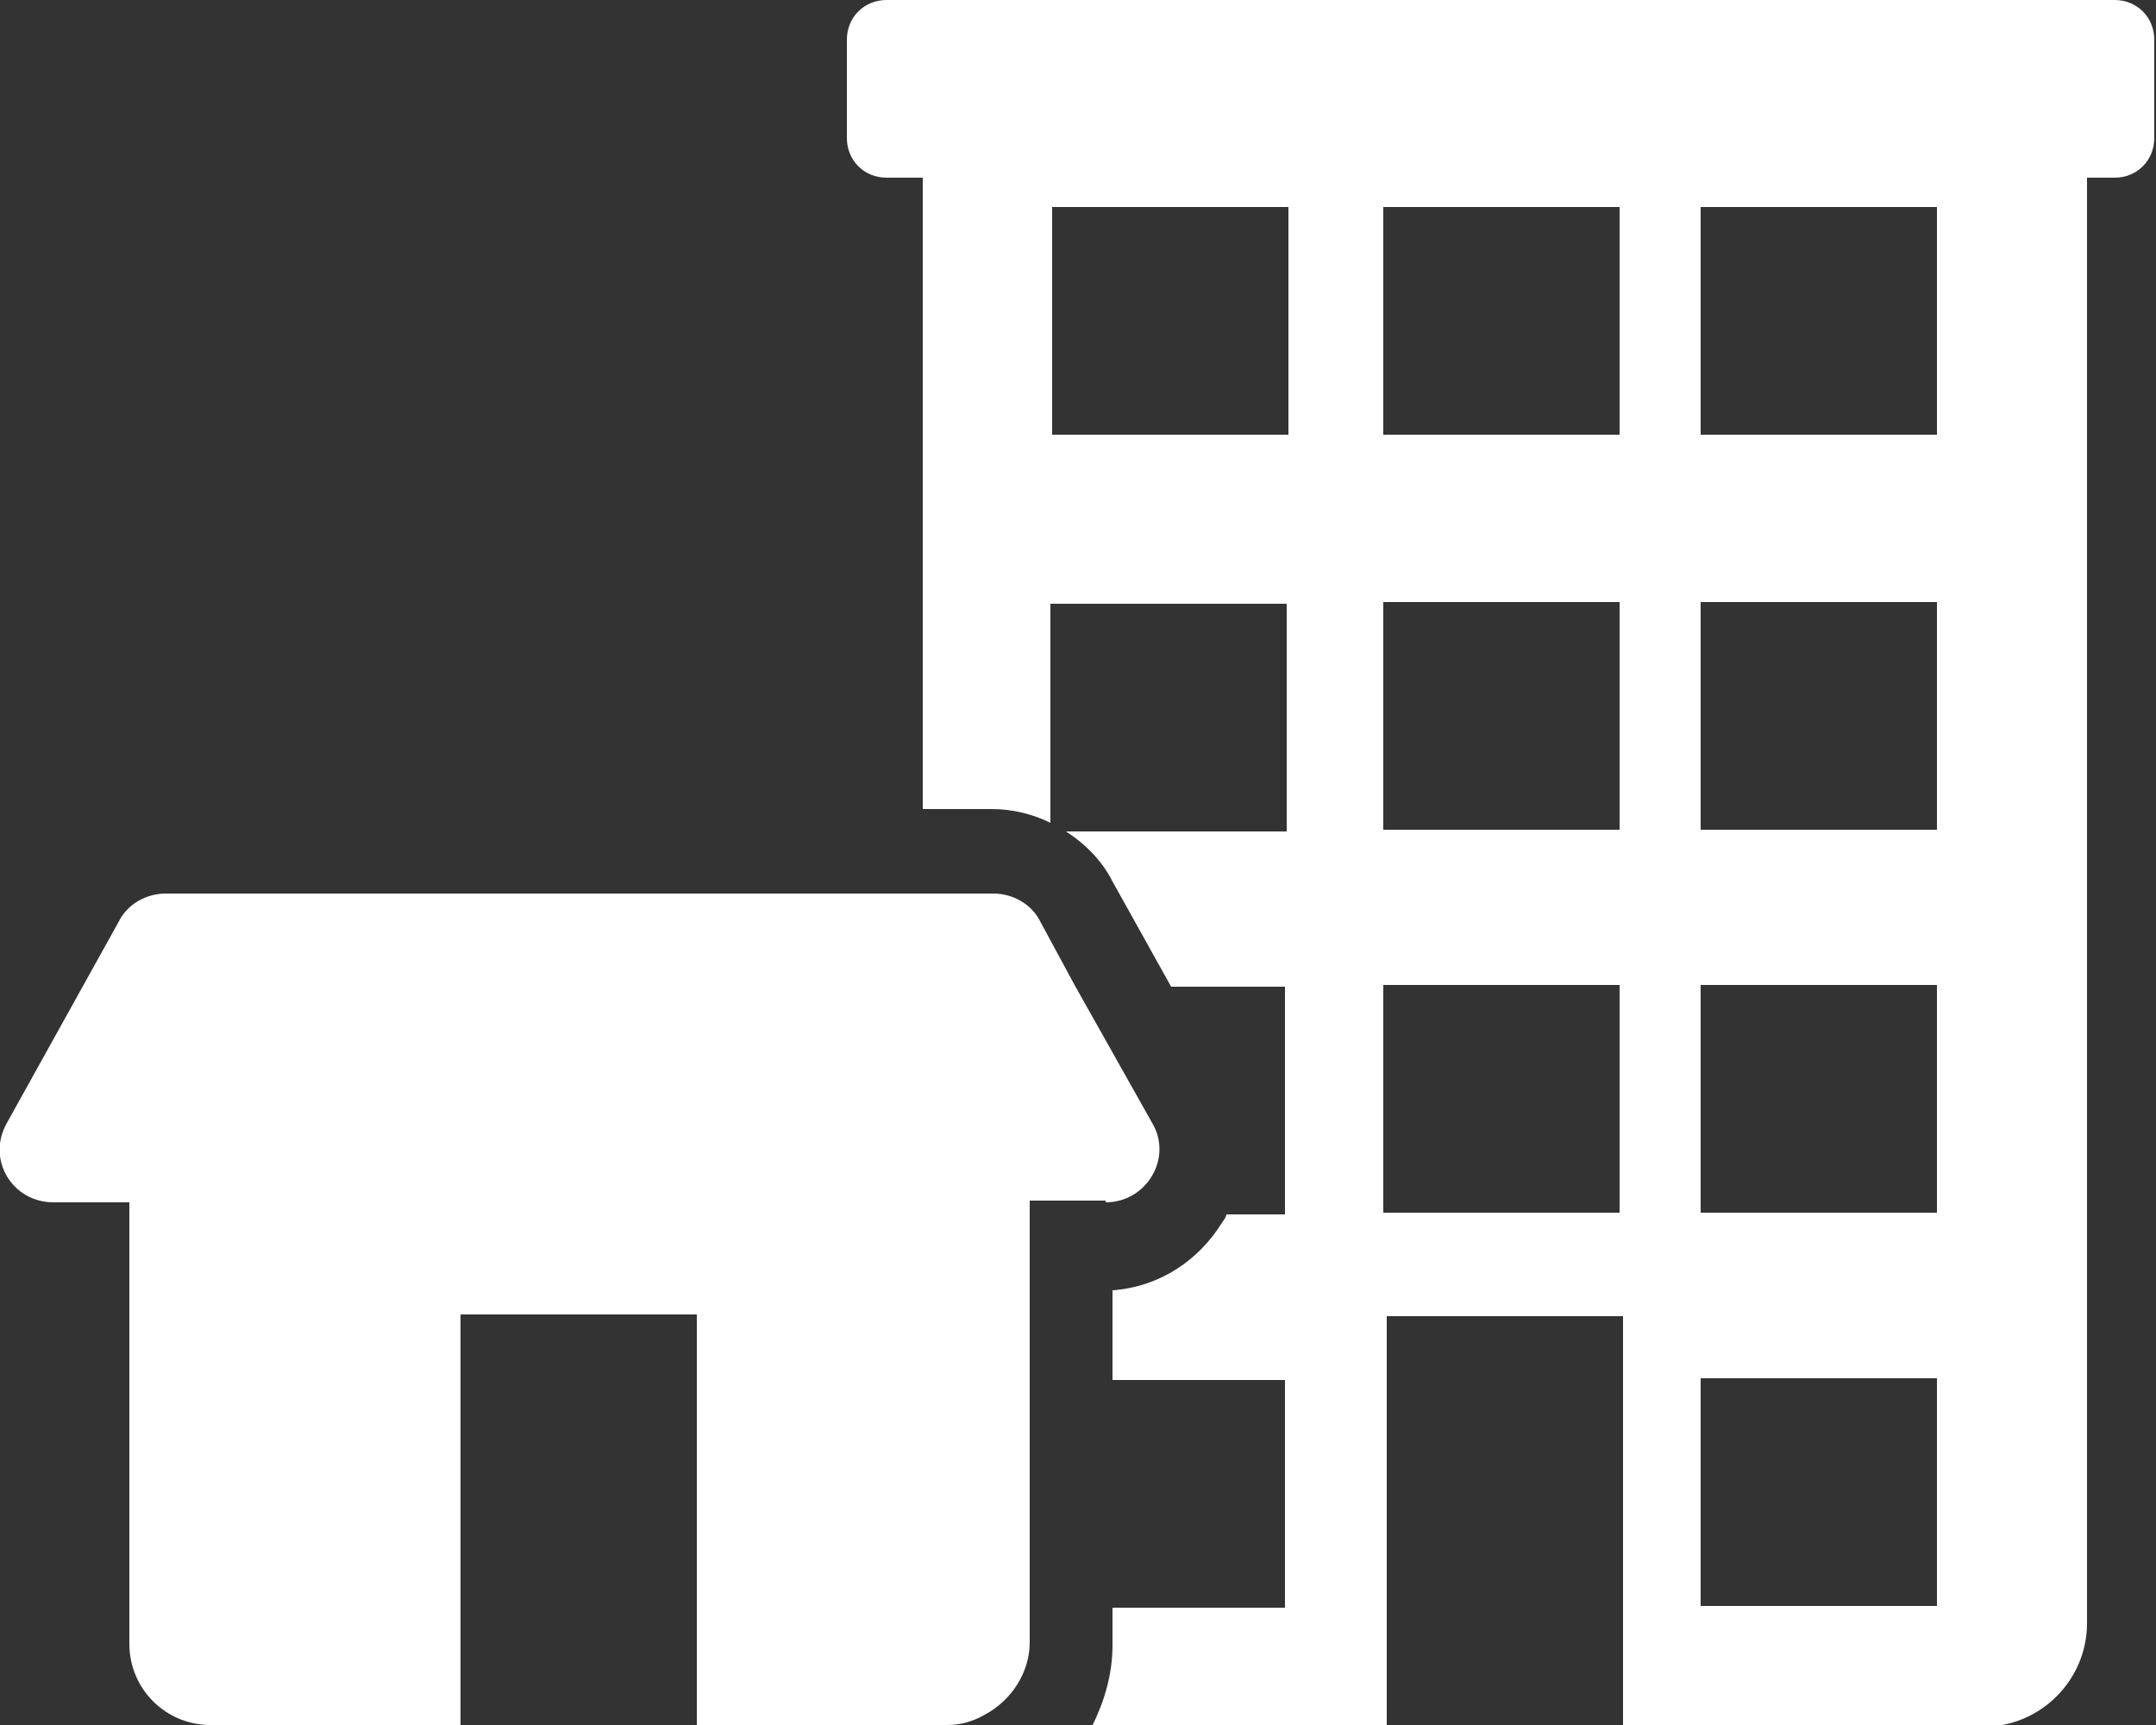
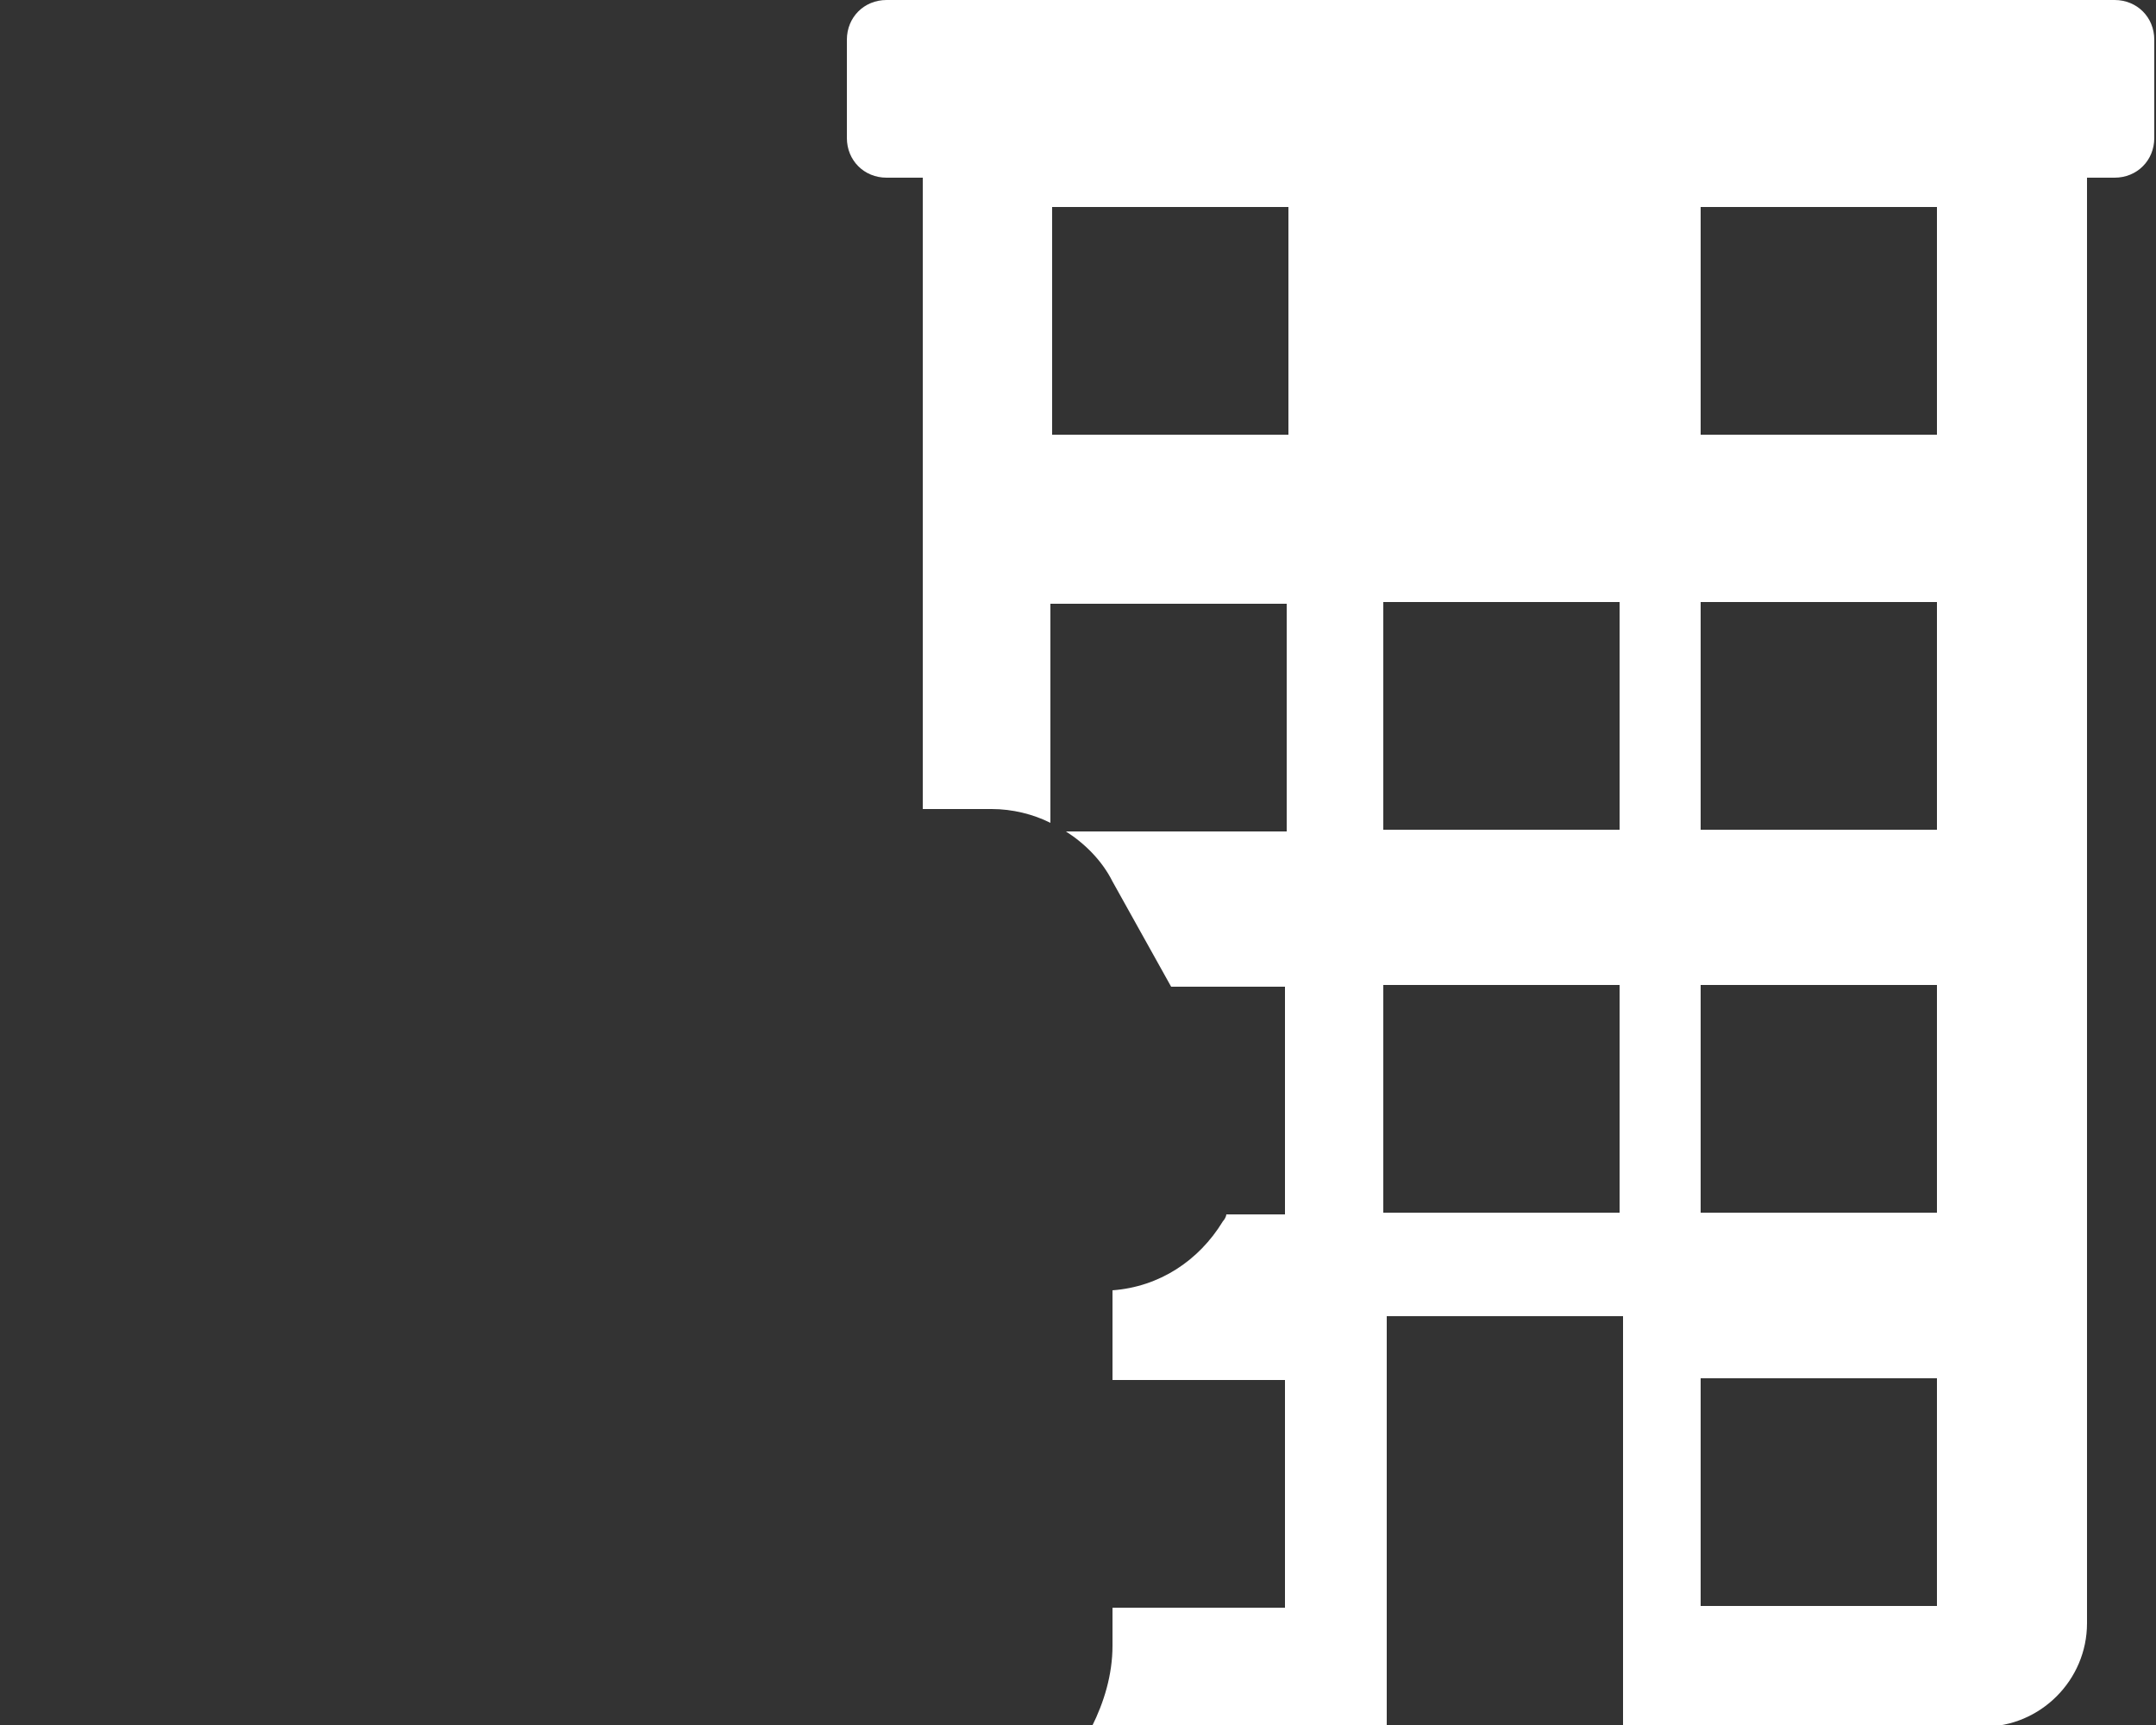
<svg xmlns="http://www.w3.org/2000/svg" id="Layer_1" version="1.1" viewBox="0 0 125 100">
  <rect x="0" y="0" width="125" height="100" fill="#333333" stroke="none" />
  <defs>
    <style>
      .st0 {
        fill: #fff;
      }
    </style>
  </defs>
-   <path class="st0" d="M64.1,69.7c2.4,0,3.9-2.6,2.7-4.6l-4.5-8-2-3.7c-.5-1-1.6-1.6-2.7-1.6H9.6c-1.1,0-2.2.6-2.7,1.6L.4,65.1c-1.2,2.1.3,4.6,2.7,4.6h4.4c0,0,0,.2,0,.3v25.3c0,2.6,2.1,4.7,4.7,4.7h14.5v-23.8h13.7v23.8h14.5c.8,0,1.5-.2,2.2-.6,1.5-.8,2.6-2.4,2.6-4.2v-25.3c0,0,0-.2,0-.3h4.4Z" />
-   <path class="st0" d="M122.7,0H51.4c-1.3,0-2.3,1-2.3,2.3v5.7c0,1.3,1,2.3,2.3,2.3h2.1v36.6h4c1.2,0,2.4.3,3.4.8v-12.7h13.7v13.2h-12.8c1.1.7,2.1,1.7,2.7,2.9l3.4,6.1h6.6v13.2h-3.4c0,.1-.1.3-.2.4-1.4,2.3-3.7,3.8-6.4,4v5.2h10v13.2h-10v2.2c0,1.7-.5,3.3-1.2,4.7h17.1v-23.8h13.7v23.8h20.9c3.3,0,6-2.7,6-6V10.3h1.6c1.3,0,2.3-1,2.3-2.3V2.3c0-1.3-1-2.3-2.3-2.3ZM74.7,25.2h-13.7v-13.2h13.7v13.2ZM93.9,70.3h-13.7v-13.2h13.7v13.2ZM93.9,48.1h-13.7v-13.2h13.7v13.2ZM93.9,25.2h-13.7v-13.2h13.7v13.2ZM112.3,93.1h-13.7v-13.2h13.7v13.2ZM112.3,70.3h-13.7v-13.2h13.7v13.2ZM112.3,48.1h-13.7v-13.2h13.7v13.2ZM112.3,25.2h-13.7v-13.2h13.7v13.2Z" />
+   <path class="st0" d="M122.7,0H51.4c-1.3,0-2.3,1-2.3,2.3v5.7c0,1.3,1,2.3,2.3,2.3h2.1v36.6h4c1.2,0,2.4.3,3.4.8v-12.7h13.7v13.2h-12.8c1.1.7,2.1,1.7,2.7,2.9l3.4,6.1h6.6v13.2h-3.4c0,.1-.1.3-.2.4-1.4,2.3-3.7,3.8-6.4,4v5.2h10v13.2h-10v2.2c0,1.7-.5,3.3-1.2,4.7h17.1v-23.8h13.7v23.8h20.9c3.3,0,6-2.7,6-6V10.3h1.6c1.3,0,2.3-1,2.3-2.3V2.3c0-1.3-1-2.3-2.3-2.3ZM74.7,25.2h-13.7v-13.2h13.7v13.2ZM93.9,70.3h-13.7v-13.2h13.7v13.2ZM93.9,48.1h-13.7v-13.2h13.7v13.2ZM93.9,25.2h-13.7v-13.2v13.2ZM112.3,93.1h-13.7v-13.2h13.7v13.2ZM112.3,70.3h-13.7v-13.2h13.7v13.2ZM112.3,48.1h-13.7v-13.2h13.7v13.2ZM112.3,25.2h-13.7v-13.2h13.7v13.2Z" />
</svg>